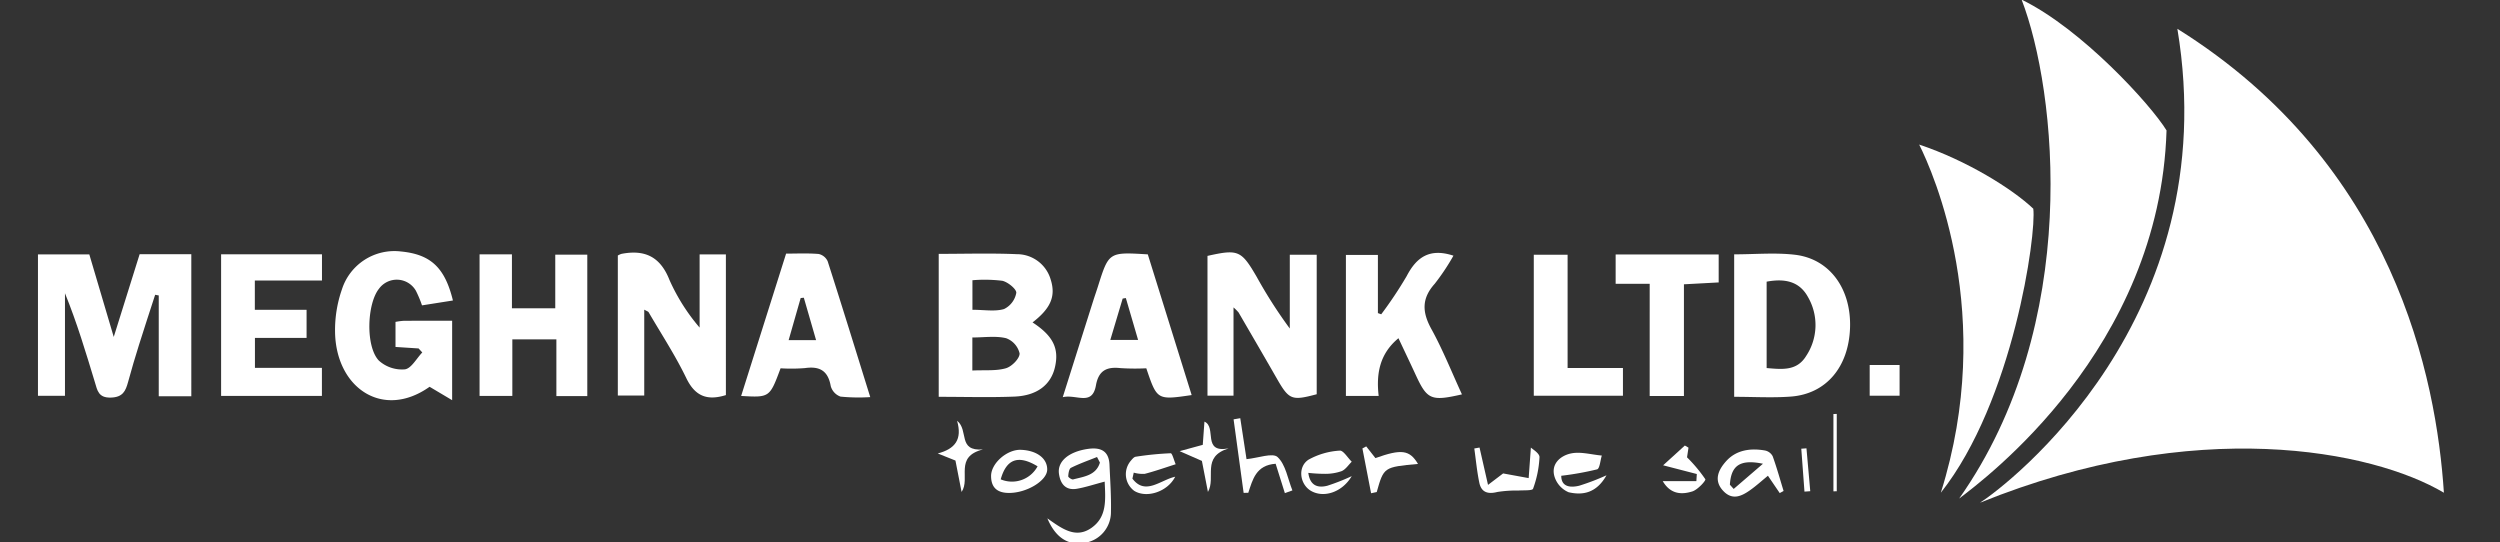
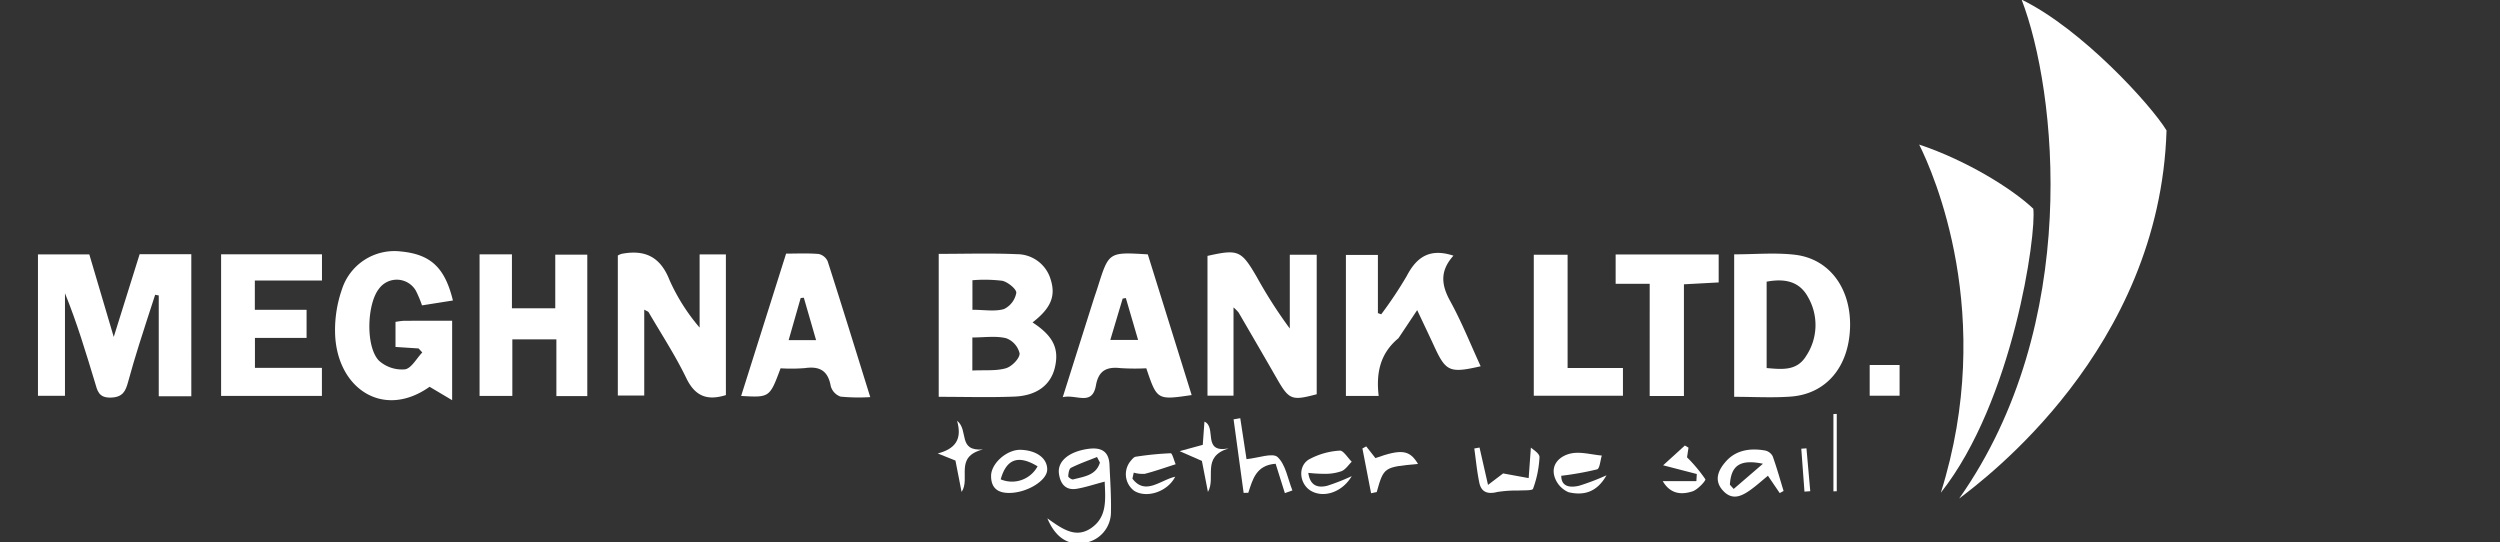
<svg xmlns="http://www.w3.org/2000/svg" width="461" height="100" viewBox="0 0 461 100">
  <rect x="0" y="0" width="461" height="100" fill="#333333" stroke="none" />
  <defs>
    <clipPath id="clip-path">
      <rect id="Rectangle_3772" data-name="Rectangle 3772" width="461" height="100" transform="translate(-10971 11470)" fill="#fff" stroke="#707070" stroke-width="1" />
    </clipPath>
    <clipPath id="clip-path-2">
      <rect id="Rectangle_2576" data-name="Rectangle 2576" width="443.655" height="100.278" fill="#fff" />
    </clipPath>
  </defs>
  <g id="Mask_Group_2" data-name="Mask Group 2" transform="translate(10971 -11470)" clip-path="url(#clip-path)">
    <g id="Group_5019" data-name="Group 5019" transform="translate(1303 -221)">
      <g id="Group_5017" data-name="Group 5017" transform="translate(-12267 11690.934)">
        <g id="Group_4797" data-name="Group 4797" transform="translate(0)">
          <g id="Group_4796" data-name="Group 4796" transform="translate(0 0)" clip-path="url(#clip-path-2)">
            <path id="Path_13151" data-name="Path 13151" d="M28.279,82.6H22.273V64.012l-.662-.127c-.993,3.073-2.009,6.139-2.974,9.222-.709,2.264-1.388,4.539-2.009,6.829-.456,1.682-.965,2.85-3.2,2.909-2.294.061-2.48-1.348-2.92-2.8-1.67-5.5-3.316-11.014-5.527-16.438v18.91H0V56.437H9.467c1.436,4.847,2.854,9.643,4.507,15.225,1.735-5.548,3.24-10.354,4.776-15.259h9.528Z" transform="translate(0 -9.464)" fill="#fff" />
            <path id="Path_13152" data-name="Path 13152" d="M199.587,82.68V56.321c4.9,0,9.65-.152,14.384.057a6.485,6.485,0,0,1,6.275,4.719c.969,3.089-.056,5.31-3.355,7.864,3.8,2.482,4.953,4.824,4.112,8.333-.766,3.189-3.306,5.179-7.462,5.344-4.532.181-9.076.042-13.954.042m6.2-4.849c2.334-.113,4.366.106,6.185-.417,1.083-.31,2.551-1.8,2.532-2.733a3.948,3.948,0,0,0-2.5-2.812c-1.921-.459-4.031-.13-6.213-.13Zm.017-11.2c2.208,0,4.143.361,5.824-.135a4.126,4.126,0,0,0,2.262-2.981c.08-.666-1.543-2.006-2.577-2.231a26.722,26.722,0,0,0-5.508-.1Z" transform="translate(-33.488 -9.441)" fill="#fff" />
            <path id="Path_13153" data-name="Path 13153" d="M263.941,66.147V82.418h-4.8V56.649c5.669-1.263,6.227-1.03,9.069,3.852a86.824,86.824,0,0,0,6.109,9.541V56.44h4.963v25.72c-4.656,1.241-5.1,1.039-7.414-3s-4.662-8.063-7-12.087a8.875,8.875,0,0,0-.928-.925" transform="translate(-43.481 -9.396)" fill="#fff" />
            <path id="Path_13154" data-name="Path 13154" d="M97.85,56.436h5.968v9.948h7.991v-9.89h5.906V82.575h-5.7V72.114h-8.122V82.542H97.85Z" transform="translate(-16.418 -9.469)" fill="#fff" />
            <path id="Path_13155" data-name="Path 13155" d="M87.419,68.563V83.211L83.261,80.74c-8.629,6.113-17.259.2-17.432-10.071a22.83,22.83,0,0,1,1.265-7.887,10.155,10.155,0,0,1,10.891-6.991c5.444.529,8.091,2.932,9.577,9.037l-5.7.9a20.811,20.811,0,0,0-1.131-2.7,4.06,4.06,0,0,0-6.8-.368c-2.223,2.786-2.5,10.638-.031,13.245a6.349,6.349,0,0,0,4.8,1.621c1.187-.155,2.151-2.014,3.214-3.115l-.682-.739-4.256-.276V68.776a11.74,11.74,0,0,1,1.514-.2c2.888-.02,5.776-.01,8.941-.01" transform="translate(-11.044 -9.352)" fill="#fff" />
            <path id="Path_13156" data-name="Path 13156" d="M148.412,82.325c-3.46,1.076-5.688.213-7.309-3.145-2.022-4.186-4.592-8.107-6.94-12.135-.08-.137-.307-.189-.806-.476V82.4h-4.872V56.587a3.6,3.6,0,0,1,.658-.3c4.272-.831,7.16.473,8.865,4.805a35.882,35.882,0,0,0,5.559,8.784V56.387h4.845Z" transform="translate(-21.558 -9.404)" fill="#fff" />
            <path id="Path_13157" data-name="Path 13157" d="M375.842,82.68V56.409c3.836,0,7.569-.35,11.21.077,6.395.751,10.366,6.25,10.158,13.389-.211,7.262-4.377,12.27-10.908,12.761-3.38.255-6.795.045-10.46.045m5.986-5.305c2.854.242,5.569.576,7.284-2.225a10.3,10.3,0,0,0,.335-10.879c-1.625-2.971-4.393-3.42-7.619-2.825Z" transform="translate(-63.061 -9.442)" fill="#fff" />
-             <path id="Path_13158" data-name="Path 13158" d="M299.5,71.849c-3.455,2.862-4.127,6.508-3.647,10.649h-6.043V56.491h5.9V67.217l.612.222a74.48,74.48,0,0,0,4.7-7.053c1.815-3.484,4.232-5.2,8.618-3.757a41.058,41.058,0,0,1-3.453,5.183c-2.447,2.724-2.319,5.25-.612,8.348,2.125,3.856,3.76,7.981,5.633,12.046-5.721,1.306-6.419.982-8.564-3.673-.993-2.154-2.018-4.293-3.144-6.684" transform="translate(-48.625 -9.416)" fill="#fff" />
+             <path id="Path_13158" data-name="Path 13158" d="M299.5,71.849c-3.455,2.862-4.127,6.508-3.647,10.649h-6.043V56.491h5.9V67.217l.612.222a74.48,74.48,0,0,0,4.7-7.053c1.815-3.484,4.232-5.2,8.618-3.757c-2.447,2.724-2.319,5.25-.612,8.348,2.125,3.856,3.76,7.981,5.633,12.046-5.721,1.306-6.419.982-8.564-3.673-.993-2.154-2.018-4.293-3.144-6.684" transform="translate(-48.625 -9.416)" fill="#fff" />
            <path id="Path_13159" data-name="Path 13159" d="M40.581,56.426h18.6v4.835H46.8v5.4h9.541v5.181H46.819v5.524H59.169v5.172H40.581Z" transform="translate(-6.809 -9.467)" fill="#fff" />
            <path id="Path_13160" data-name="Path 13160" d="M250.843,82.354c-6.38.934-6.38.934-8.366-4.937a42.647,42.647,0,0,1-4.762-.033c-2.536-.28-4.035.43-4.524,3.182-.695,3.9-3.628,1.575-6.122,2.18,1.977-6.257,3.8-12.026,5.626-17.792.28-.885.59-1.76.87-2.645,2-6.341,2-6.341,9.19-5.9,2.645,8.483,5.325,17.086,8.088,25.945m-15-10.169h5.121c-.8-2.755-1.531-5.237-2.257-7.72l-.586.093-2.278,7.626" transform="translate(-38.099 -9.437)" fill="#fff" />
            <path id="Path_13161" data-name="Path 13161" d="M163.081,77.416c-2.015,5.4-2.015,5.4-7.272,5.1,2.748-8.7,5.453-17.268,8.289-26.246,1.931,0,3.977-.1,6,.065a2.376,2.376,0,0,1,1.666,1.345c2.611,8.13,5.126,16.291,7.852,25.048a33.871,33.871,0,0,1-5.482-.092,2.87,2.87,0,0,1-1.8-1.928c-.5-2.824-2.02-3.719-4.748-3.33a31.674,31.674,0,0,1-4.507.039M167.368,64.4l-.581.059c-.721,2.523-1.443,5.047-2.22,7.765h5.062c-.8-2.778-1.532-5.3-2.261-7.825" transform="translate(-26.142 -9.436)" fill="#fff" />
            <path id="Path_13162" data-name="Path 13162" d="M355.857,61.871h-6.278v-5.4h19v5.151l-6.407.345V82.559h-6.318Z" transform="translate(-58.654 -9.476)" fill="#fff" />
            <path id="Path_13163" data-name="Path 13163" d="M337.676,56.53V77.415h10.206v5.109H331.441V56.53Z" transform="translate(-55.611 -9.485)" fill="#fff" />
            <path id="Path_13164" data-name="Path 13164" d="M234.232,105.562c-1.977.519-3.526,1.041-5.116,1.317-2.091.361-3.063-.91-3.318-2.78-.309-2.274,1.809-4.044,5.286-4.562,2.308-.344,3.918.272,4.033,2.912.126,2.893.332,5.791.27,8.683a5.738,5.738,0,0,1-5.067,5.756c-2.842.445-5.175-1.012-6.661-4.553,2.726,1.936,5.255,3.812,8.17,1.731,2.855-2.038,2.549-5.144,2.4-8.5m-.877-3.512-.534-1.029c-1.609.646-3.252,1.221-4.8,1.992-.359.179-.478,1.02-.508,1.568-.01.186.657.638.909.572,1.975-.523,4.214-.724,4.933-3.1" transform="translate(-37.527 -16.686)" fill="#fff" />
            <path id="Path_13165" data-name="Path 13165" d="M383.635,107.72l-2.179-3.2c-1.08.884-2.116,1.828-3.249,2.634-1.591,1.13-3.292,1.956-4.982.172-1.9-2-.818-4,.54-5.509,1.857-2.063,4.5-2.427,7.175-1.949a2.07,2.07,0,0,1,1.391,1.049c.759,2.106,1.357,4.269,2.013,6.411q-.355.195-.711.387m-9.2-1.55q.353.394.707.788l5.4-4.647c-4.314-.89-5.879.386-6.1,3.859" transform="translate(-62.45 -16.726)" fill="#fff" />
            <path id="Path_13166" data-name="Path 13166" d="M337.246,104.649c0,1.994,1.578,2.248,3.3,1.834a43.282,43.282,0,0,0,5.041-1.925c-1.871,3.331-4.433,3.714-6.981,3.127A4.612,4.612,0,0,1,336,104.8c-.7-2.342,1.106-3.844,2.98-4.258,1.8-.4,3.822.209,5.745.375-.28.885-.374,2.4-.871,2.547a54.7,54.7,0,0,1-6.612,1.182" transform="translate(-56.35 -16.848)" fill="#fff" />
            <path id="Path_13167" data-name="Path 13167" d="M242.263,105.186c2.367,3.163,5.161.254,7.889-.348-1.411,2.791-5.269,4.024-7.562,2.6a3.819,3.819,0,0,1-.657-5.5c.264-.312.593-.739.937-.787a57.471,57.471,0,0,1,6.45-.642c.289-.008.612,1.319.919,2.028-1.894.6-3.772,1.272-5.694,1.768a5.892,5.892,0,0,1-2.036-.222q-.122.55-.245,1.1" transform="translate(-40.446 -16.864)" fill="#fff" />
            <path id="Path_13168" data-name="Path 13168" d="M289.223,104.635c-1.769,3-5.171,4.066-7.507,2.716-2.07-1.2-2.522-4.415-.449-5.761a13.418,13.418,0,0,1,5.745-1.661c.656-.072,1.471,1.321,2.215,2.043-.611.6-1.126,1.422-1.858,1.735a9.067,9.067,0,0,1-3.051.5,28.516,28.516,0,0,1-3.1-.178c.315,2.357,1.728,2.823,3.492,2.378a38.342,38.342,0,0,0,4.51-1.773" transform="translate(-46.966 -16.766)" fill="#fff" />
            <path id="Path_13169" data-name="Path 13169" d="M214.49,107.7c-2.085,0-3.3-.925-3.3-3.132.007-2.341,2.944-4.913,5.494-4.819,2.934.107,4.9,1.592,4.854,3.672-.041,2.028-3.781,4.294-7.052,4.279m-1.522-2.507a5.362,5.362,0,0,0,6.8-2.4c-3.544-2.155-5.738-1.381-6.8,2.4" transform="translate(-35.435 -16.736)" fill="#fff" />
            <path id="Path_13170" data-name="Path 13170" d="M274.379,106.559l-1.7-5.415c-3.62.254-4.23,2.9-5.044,5.353l-.859.015q-.926-6.778-1.852-13.558l1.232-.211c.4,2.6.795,5.2,1.154,7.551,2.158-.208,4.829-1.233,5.734-.381,1.505,1.416,1.877,4.035,2.727,6.147l-1.393.5" transform="translate(-44.45 -15.561)" fill="#fff" />
            <path id="Path_13171" data-name="Path 13171" d="M319.224,99.239l1.567,6.892,2.783-2.114,4.711.862c.132-1.82.265-3.642.409-5.633.281.292,1.608,1.05,1.588,1.772a19.5,19.5,0,0,1-1.188,5.824c-.131.378-1.748.261-2.684.329a22.6,22.6,0,0,0-3.907.268c-1.748.448-2.947.061-3.316-1.7-.436-2.081-.629-4.214-.927-6.323l.965-.172" transform="translate(-53.399 -16.651)" fill="#fff" />
            <path id="Path_13172" data-name="Path 13172" d="M295.068,107.631l-1.6-8.265.7-.377,1.7,2.158c4.811-1.719,6.3-1.518,7.849,1.075-6.307.584-6.307.584-7.61,5.186l-1.042.223" transform="translate(-49.239 -16.609)" fill="#fff" />
            <rect id="Rectangle_2575" data-name="Rectangle 2575" width="5.513" height="5.663" transform="translate(337.77 67.371)" fill="#fff" />
            <path id="Path_13173" data-name="Path 13173" d="M366.3,104.054l-6.214-1.61,4.006-3.645.672.392c-.12.794-.24,1.589-.27,1.784a27.432,27.432,0,0,1,3.373,4.034c.141.245-1.4,1.937-2.383,2.249-1.974.626-4.031.551-5.468-1.892h6.2q.041-.655.079-1.312" transform="translate(-60.405 -16.577)" fill="#fff" />
            <path id="Path_13174" data-name="Path 13174" d="M202.939,93.312c2.208,1.738.035,5.672,4.78,5.285-5.378,1.355-2.242,5.35-3.95,7.84q-.567-2.892-1.132-5.789-1.632-.655-3.265-1.307c3.224-.846,4.551-2.6,3.566-6.029" transform="translate(-33.452 -15.656)" fill="#fff" />
            <path id="Path_13175" data-name="Path 13175" d="M262,98.438c-5.093,1.568-2.274,5.385-3.815,8.028-.365-1.88-.731-3.761-1.112-5.721l-4.105-1.8,4.266-1.163c.092-1.284.192-2.664.309-4.28,2.344,1.021-.523,5.868,4.457,4.937" transform="translate(-42.443 -15.688)" fill="#fff" />
            <path id="Path_13176" data-name="Path 13176" d="M398.449,91.794v14.258l-.616.022V91.816l.616-.022" transform="translate(-66.75 -15.402)" fill="#fff" />
            <path id="Path_13177" data-name="Path 13177" d="M391.3,107.4q-.293-3.955-.588-7.911l.955-.07q.348,3.953.7,7.907l-1.064.074" transform="translate(-65.556 -16.681)" fill="#fff" />
-             <path id="Path_13178" data-name="Path 13178" d="M430.306,93.853c39.779-16.127,72.339-9.675,85.548-1.844-1.382-21.04-9.061-60.512-49.148-85.547,8.909,53.447-31.33,84.165-36.4,87.391" transform="translate(-72.199 -1.084)" fill="#fff" />
            <path id="Path_13179" data-name="Path 13179" d="M425.692,92c4.607-3.532,37.014-27.491,38.243-67.885C461.016,19.352,448.269,5.375,437.211,0c6.451,16.741,11.212,59.746-11.519,92" transform="translate(-71.425 0)" fill="#fff" />
            <path id="Path_13180" data-name="Path 13180" d="M420.827,96.311c13.363-16.894,17.663-47.765,17.048-52.373-3.848-3.655-12.287-8.908-21.041-11.827,2.611,5.223,14.283,31.486,3.993,64.2" transform="translate(-69.938 -5.388)" fill="#fff" />
          </g>
        </g>
      </g>
    </g>
  </g>
</svg>